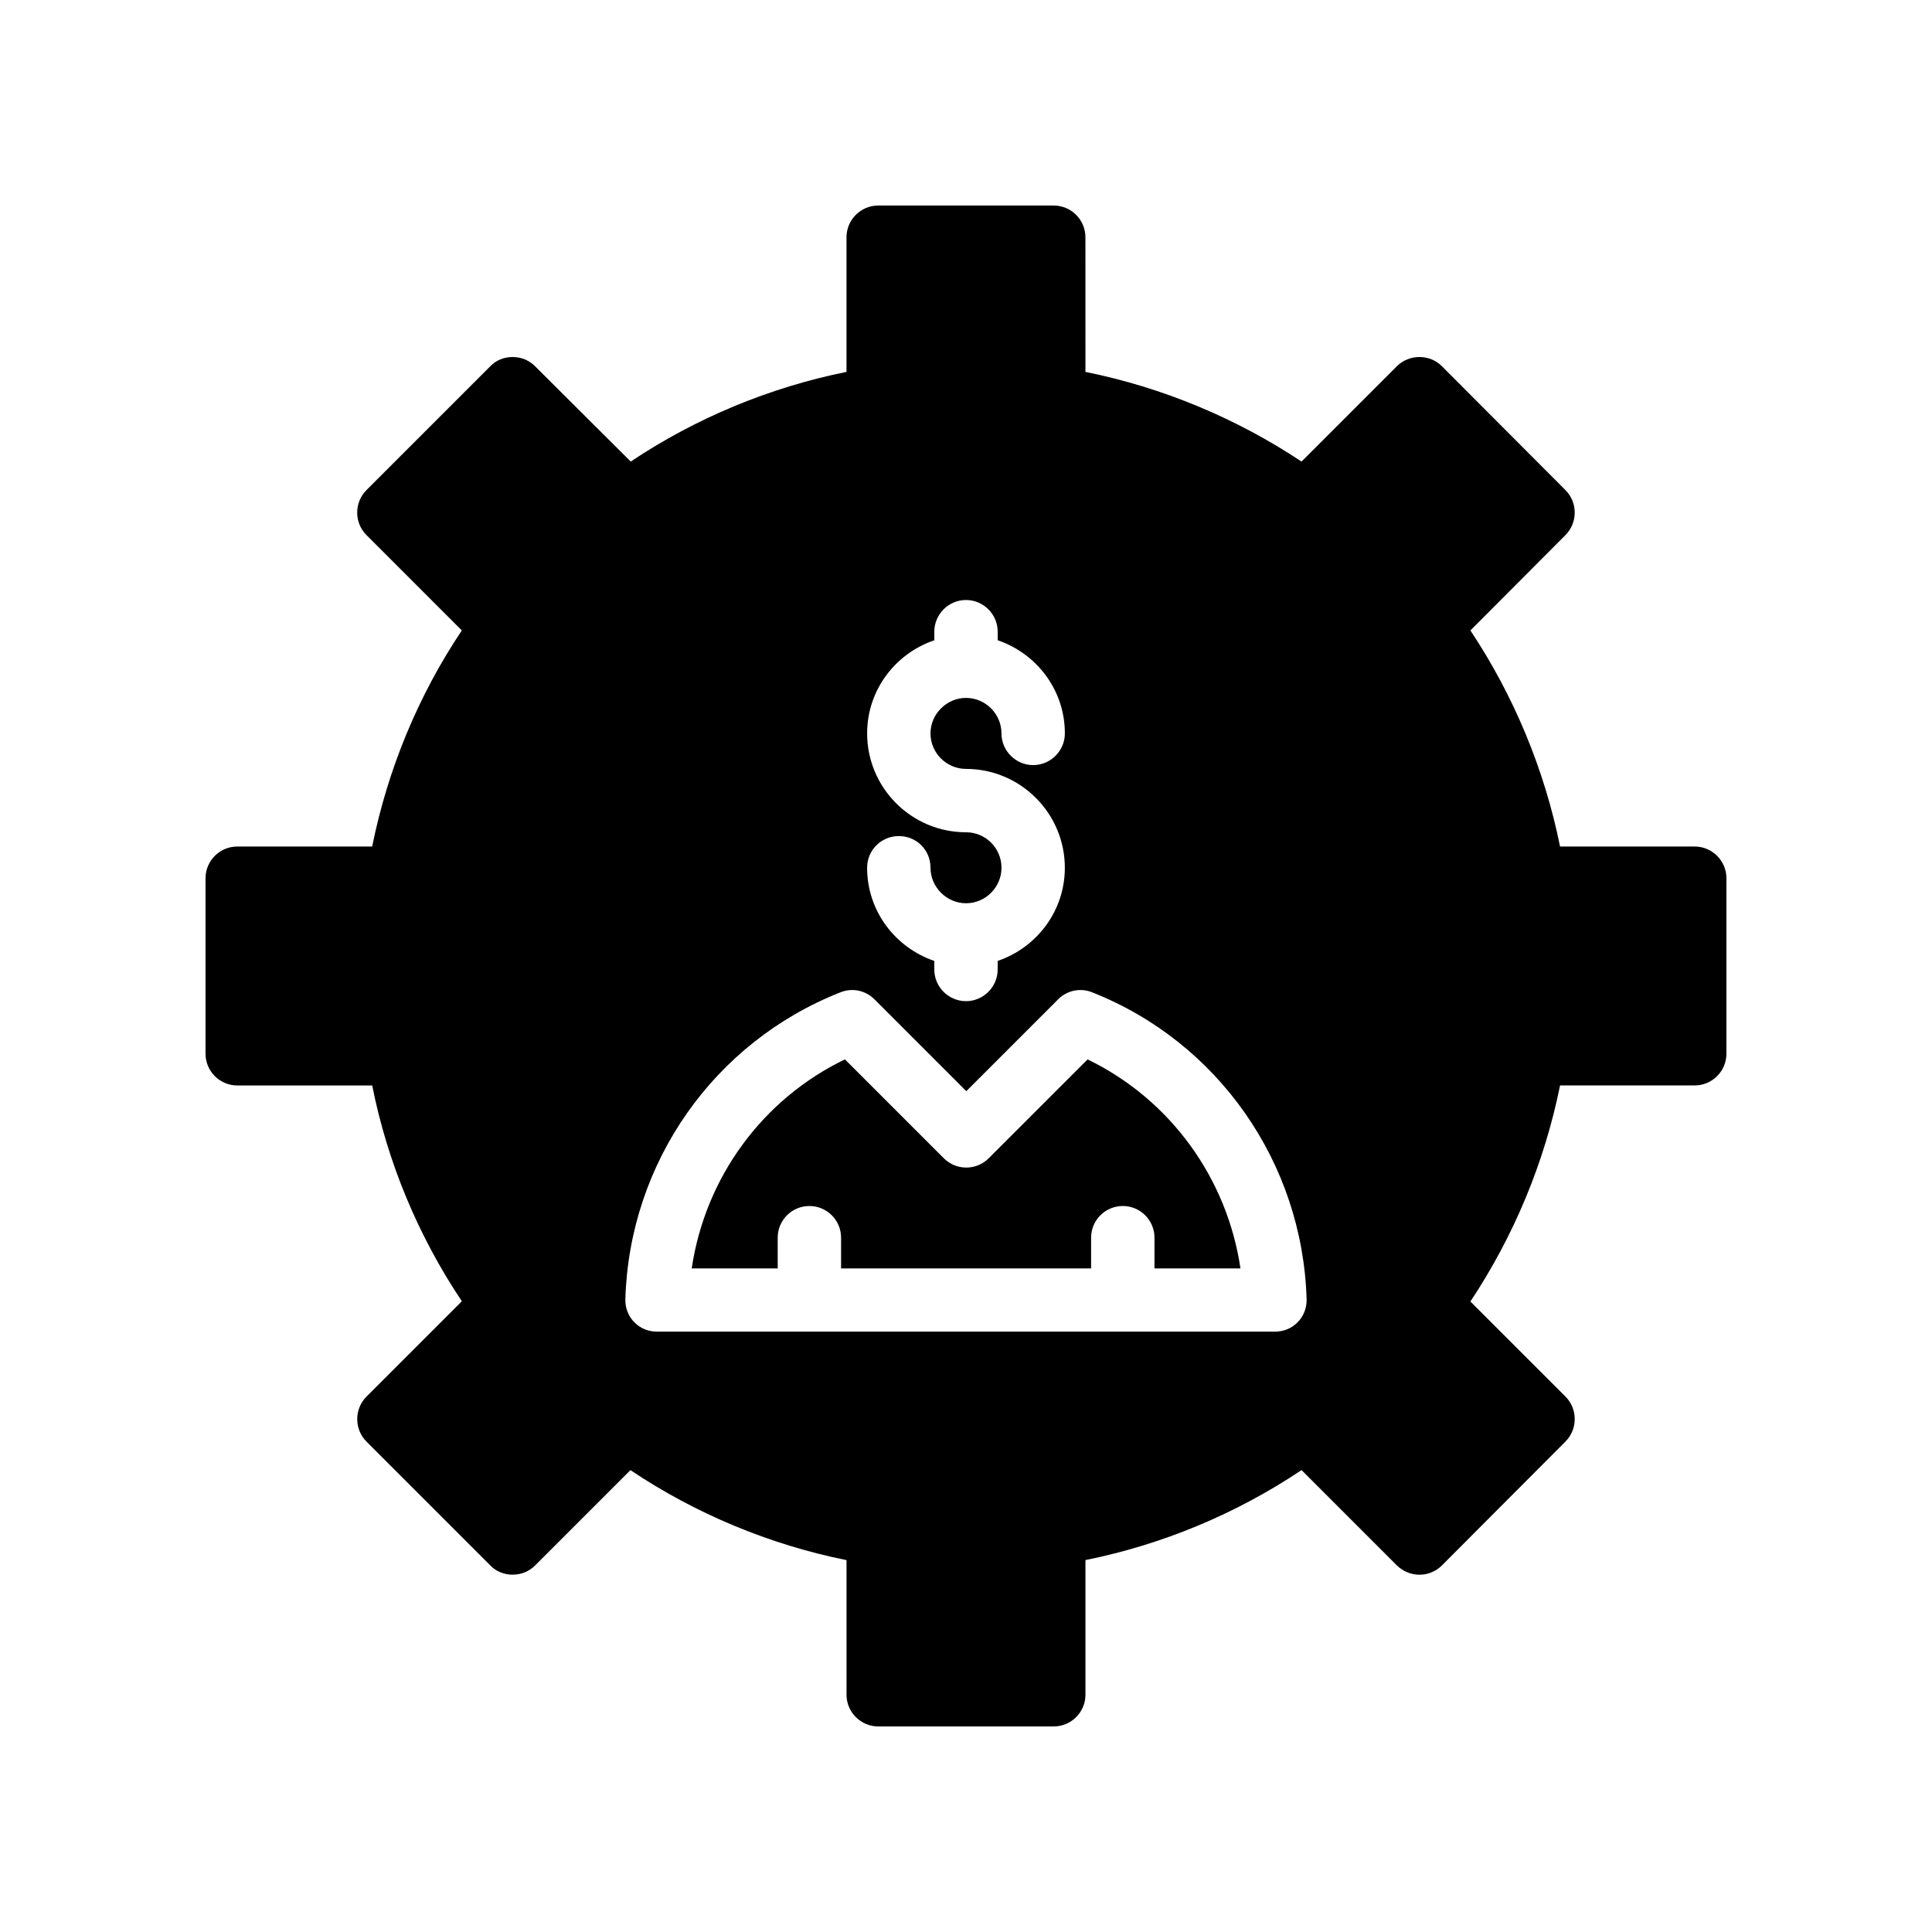
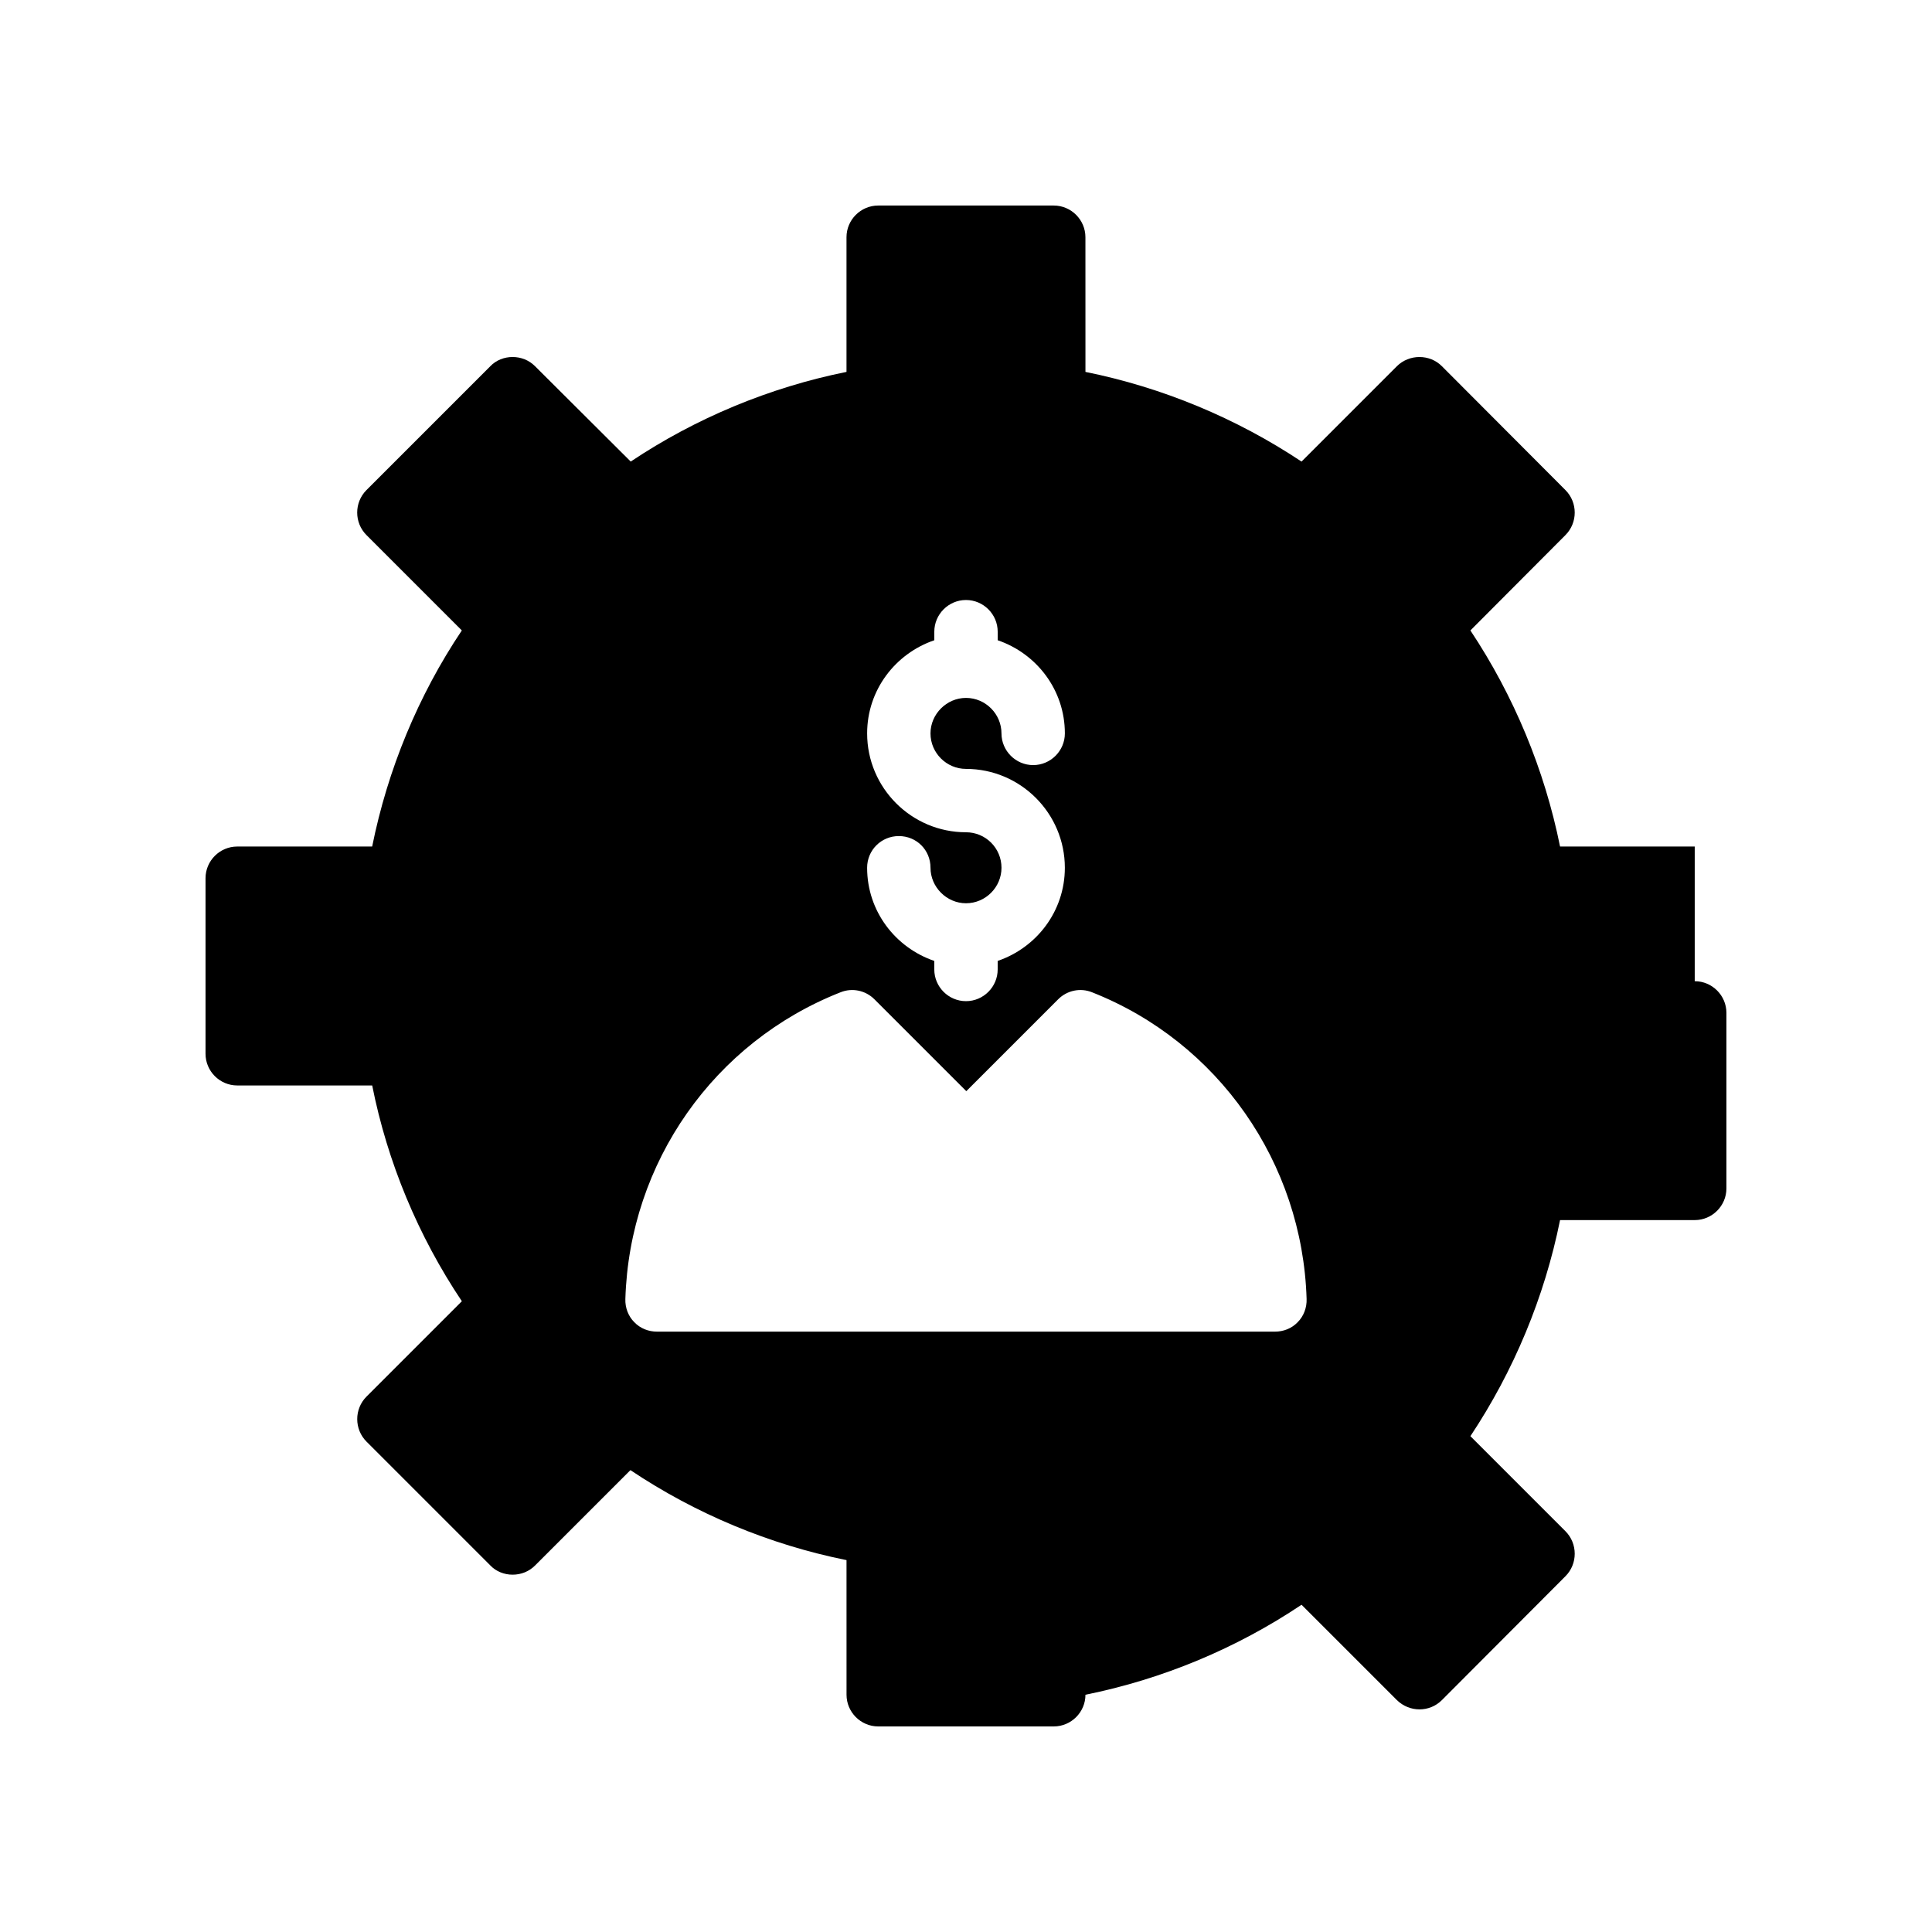
<svg xmlns="http://www.w3.org/2000/svg" fill="#000000" width="800px" height="800px" version="1.1" viewBox="144 144 512 512">
  <g>
-     <path d="m432.22 424.75-26.215 26.207c-3.281 3.281-8.594 3.281-11.875 0l-26.215-26.215c-21.887 10.562-37.039 31.348-40.605 55.406h22.789v-8.145c0-4.641 3.754-8.398 8.398-8.398 4.641 0 8.398 3.754 8.398 8.398v8.145h66.258v-8.145c0-4.641 3.754-8.398 8.398-8.398 4.641 0 8.398 3.754 8.398 8.398v8.145h22.789c-3.57-24.043-18.691-44.828-40.52-55.398z" />
-     <path d="m593.12 368.34h-35.688c-4.113-20.402-12.258-39.969-23.762-57.266l25.191-25.273c3.273-3.273 3.273-8.648 0-11.922l-32.746-32.832c-1.594-1.594-3.695-2.434-5.961-2.434-2.184 0-4.367 0.84-5.961 2.434l-25.273 25.273c-17.297-11.504-36.863-19.648-57.266-23.762l-0.008-35.691c0-4.617-3.777-8.398-8.398-8.398h-46.52c-4.617 0-8.398 3.777-8.398 8.398v35.688c-20.402 4.113-39.969 12.258-57.184 23.762l-25.359-25.273c-1.594-1.594-3.695-2.434-5.961-2.434-2.184 0-4.367 0.84-5.879 2.434l-32.832 32.832c-3.273 3.273-3.273 8.648 0 11.922l25.273 25.273c-11.586 17.297-19.648 36.863-23.762 57.266l-35.762 0.004c-4.617 0-8.398 3.777-8.398 8.398v46.52c0 4.617 3.777 8.398 8.398 8.398h35.77c4.031 20.32 12.176 39.887 23.762 57.184l-25.273 25.273c-3.273 3.273-3.273 8.648 0 11.926l32.832 32.832c1.512 1.594 3.695 2.434 5.879 2.434 2.266 0 4.367-0.84 5.961-2.434l25.273-25.273c17.297 11.586 36.863 19.734 57.266 23.848l0.004 35.676c0 4.617 3.777 8.398 8.398 8.398h46.52c4.617 0 8.398-3.777 8.398-8.398v-35.688c20.406-4.113 39.969-12.258 57.266-23.848l25.273 25.273c3.359 3.273 8.648 3.273 11.922 0l32.746-32.832c3.273-3.273 3.273-8.648 0-11.926l-25.191-25.191c11.504-17.297 19.648-36.863 23.762-57.266l35.688 0.004c4.617 0 8.398-3.777 8.398-8.398v-46.52c0-4.613-3.781-8.391-8.398-8.391zm-193.12-3.781c-14.441 0-26.199-11.754-26.199-26.199 0-11.504 7.473-21.16 17.801-24.688v-2.266c0-4.617 3.777-8.398 8.398-8.398 4.617 0 8.398 3.777 8.398 8.398v2.266c10.328 3.527 17.801 13.184 17.801 24.688 0 4.617-3.777 8.398-8.398 8.398-4.617 0-8.398-3.777-8.398-8.398 0-5.121-4.199-9.406-9.406-9.406-5.121 0-9.406 4.281-9.406 9.406 0 5.207 4.281 9.406 9.406 9.406 14.441 0 26.199 11.754 26.199 26.199 0 11.504-7.473 21.16-17.801 24.688v2.266c0 4.617-3.777 8.398-8.398 8.398-4.617 0-8.398-3.777-8.398-8.398v-2.266c-10.328-3.527-17.801-13.184-17.801-24.688 0-4.703 3.777-8.398 8.398-8.398 4.703 0 8.398 3.695 8.398 8.398 0 5.121 4.281 9.406 9.406 9.406 5.207 0 9.406-4.281 9.406-9.406-0.004-5.207-4.203-9.406-9.406-9.406zm87.914 129.82c-1.598 1.68-3.781 2.519-6.047 2.519h-163.74c-2.266 0-4.449-0.84-6.047-2.519-1.594-1.594-2.434-3.863-2.352-6.129 1.09-36.191 23.512-68.098 57.016-81.281 3.106-1.258 6.633-0.504 8.984 1.848l24.352 24.352 24.352-24.352c2.352-2.352 5.879-3.106 8.984-1.848 33.418 13.184 55.754 45.176 56.848 81.281 0.082 2.266-0.758 4.535-2.352 6.129z" />
+     <path d="m593.12 368.34h-35.688c-4.113-20.402-12.258-39.969-23.762-57.266l25.191-25.273c3.273-3.273 3.273-8.648 0-11.922l-32.746-32.832c-1.594-1.594-3.695-2.434-5.961-2.434-2.184 0-4.367 0.84-5.961 2.434l-25.273 25.273c-17.297-11.504-36.863-19.648-57.266-23.762l-0.008-35.691c0-4.617-3.777-8.398-8.398-8.398h-46.52c-4.617 0-8.398 3.777-8.398 8.398v35.688c-20.402 4.113-39.969 12.258-57.184 23.762l-25.359-25.273c-1.594-1.594-3.695-2.434-5.961-2.434-2.184 0-4.367 0.84-5.879 2.434l-32.832 32.832c-3.273 3.273-3.273 8.648 0 11.922l25.273 25.273c-11.586 17.297-19.648 36.863-23.762 57.266l-35.762 0.004c-4.617 0-8.398 3.777-8.398 8.398v46.52c0 4.617 3.777 8.398 8.398 8.398h35.77c4.031 20.32 12.176 39.887 23.762 57.184l-25.273 25.273c-3.273 3.273-3.273 8.648 0 11.926l32.832 32.832c1.512 1.594 3.695 2.434 5.879 2.434 2.266 0 4.367-0.84 5.961-2.434l25.273-25.273c17.297 11.586 36.863 19.734 57.266 23.848l0.004 35.676c0 4.617 3.777 8.398 8.398 8.398h46.52c4.617 0 8.398-3.777 8.398-8.398c20.406-4.113 39.969-12.258 57.266-23.848l25.273 25.273c3.359 3.273 8.648 3.273 11.922 0l32.746-32.832c3.273-3.273 3.273-8.648 0-11.926l-25.191-25.191c11.504-17.297 19.648-36.863 23.762-57.266l35.688 0.004c4.617 0 8.398-3.777 8.398-8.398v-46.52c0-4.613-3.781-8.391-8.398-8.391zm-193.12-3.781c-14.441 0-26.199-11.754-26.199-26.199 0-11.504 7.473-21.16 17.801-24.688v-2.266c0-4.617 3.777-8.398 8.398-8.398 4.617 0 8.398 3.777 8.398 8.398v2.266c10.328 3.527 17.801 13.184 17.801 24.688 0 4.617-3.777 8.398-8.398 8.398-4.617 0-8.398-3.777-8.398-8.398 0-5.121-4.199-9.406-9.406-9.406-5.121 0-9.406 4.281-9.406 9.406 0 5.207 4.281 9.406 9.406 9.406 14.441 0 26.199 11.754 26.199 26.199 0 11.504-7.473 21.16-17.801 24.688v2.266c0 4.617-3.777 8.398-8.398 8.398-4.617 0-8.398-3.777-8.398-8.398v-2.266c-10.328-3.527-17.801-13.184-17.801-24.688 0-4.703 3.777-8.398 8.398-8.398 4.703 0 8.398 3.695 8.398 8.398 0 5.121 4.281 9.406 9.406 9.406 5.207 0 9.406-4.281 9.406-9.406-0.004-5.207-4.203-9.406-9.406-9.406zm87.914 129.82c-1.598 1.68-3.781 2.519-6.047 2.519h-163.74c-2.266 0-4.449-0.84-6.047-2.519-1.594-1.594-2.434-3.863-2.352-6.129 1.09-36.191 23.512-68.098 57.016-81.281 3.106-1.258 6.633-0.504 8.984 1.848l24.352 24.352 24.352-24.352c2.352-2.352 5.879-3.106 8.984-1.848 33.418 13.184 55.754 45.176 56.848 81.281 0.082 2.266-0.758 4.535-2.352 6.129z" />
  </g>
</svg>